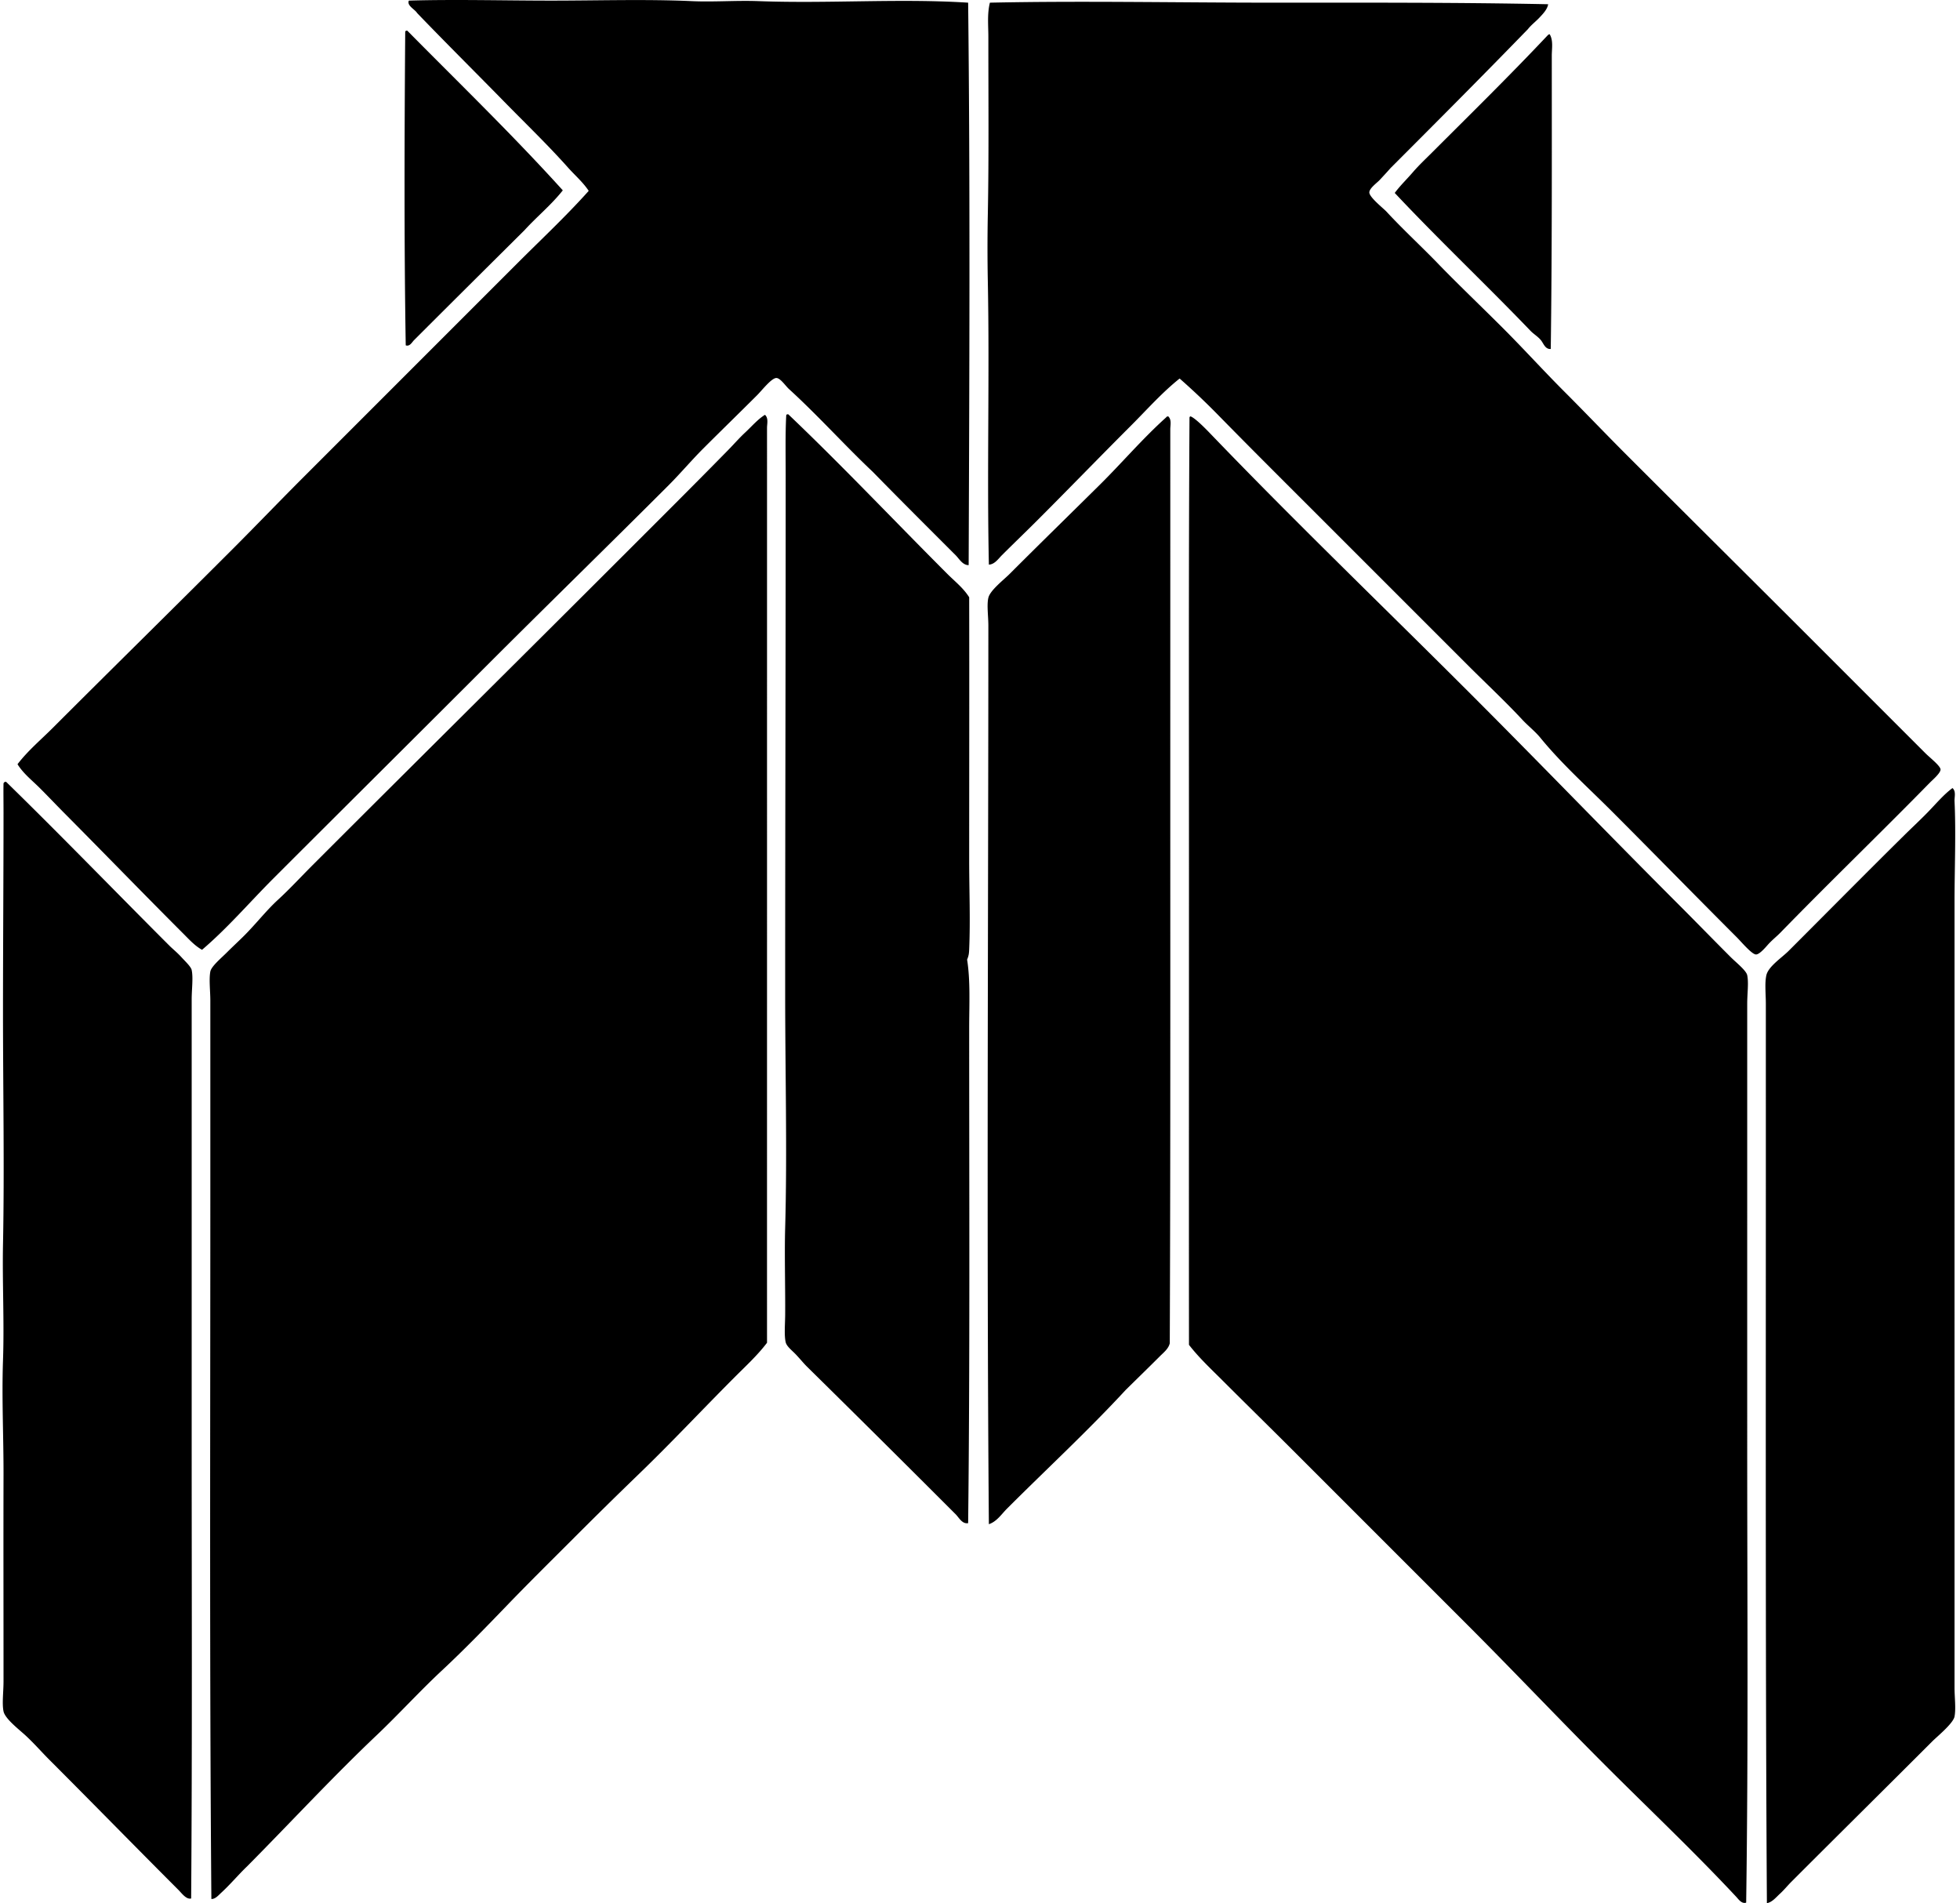
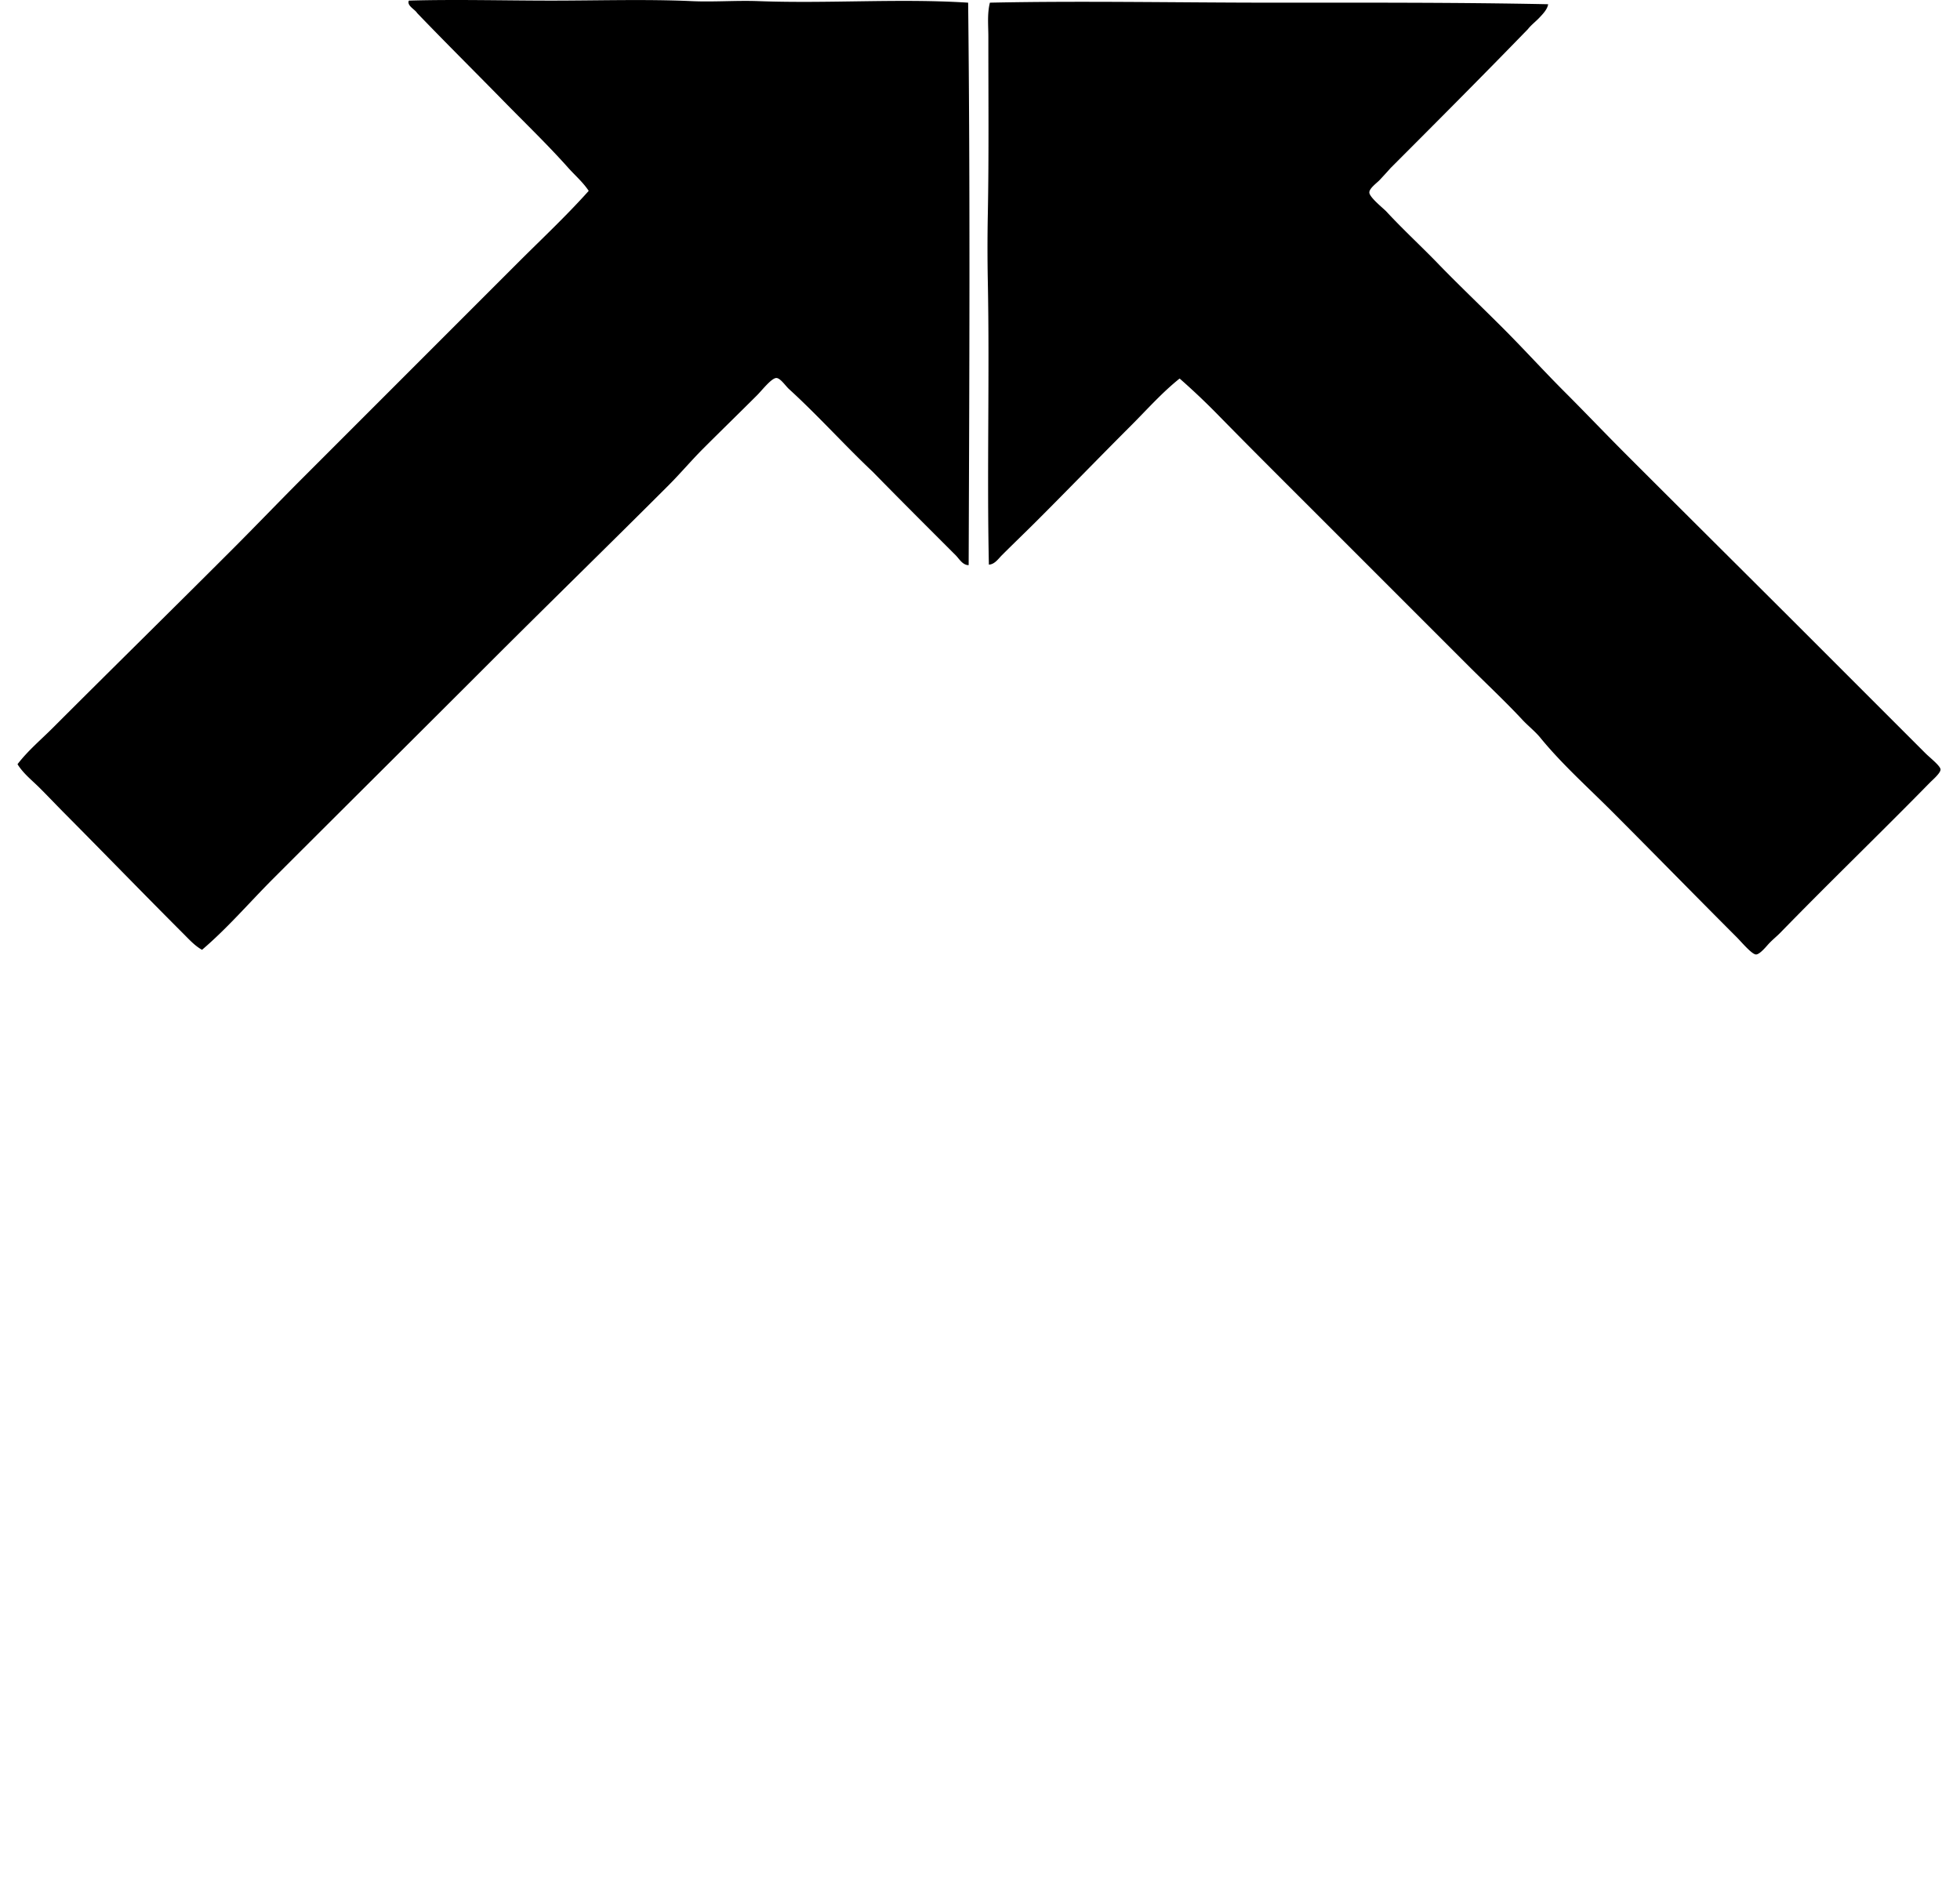
<svg xmlns="http://www.w3.org/2000/svg" width="206" height="200" fill="none" viewBox="0 0 206 200">
  <path fill="#000" fill-rule="evenodd" d="M101.754.282c.221 19.567.128 39.489.054 59.109-.639 0-.985-.658-1.361-1.036-2.856-2.857-5.858-5.847-8.716-8.77-2.87-2.7-5.763-5.926-8.826-8.717-.327-.297-.89-1.143-1.308-1.144-.51 0-1.51 1.293-2.015 1.799-1.891 1.891-3.856 3.8-5.666 5.61-1.244 1.244-2.398 2.616-3.65 3.869-6.237 6.238-12.726 12.563-18.904 18.74-7.57 7.572-15.056 15.003-22.609 22.554-2.517 2.517-4.83 5.23-7.518 7.518-.754-.416-1.364-1.093-1.96-1.689-4.211-4.211-8.452-8.59-12.693-12.857-.802-.816-1.59-1.643-2.398-2.451-.804-.803-1.73-1.519-2.343-2.506 1.084-1.418 2.452-2.562 3.704-3.814 6.224-6.223 12.587-12.477 18.85-18.74 2.506-2.506 4.956-5.066 7.464-7.573 7.514-7.514 15.02-15.022 22.553-22.553 2.507-2.507 5.097-4.927 7.463-7.573-.608-.918-1.456-1.64-2.178-2.451-2.117-2.377-4.492-4.661-6.755-6.973-3.027-3.092-6.1-6.14-9.099-9.261-.252-.41-1.103-.774-.871-1.308 4.798-.144 10.139 0 14.926 0 4.982 0 10.037-.162 14.818.055 2.318.105 4.66-.089 7.027 0 7.384.275 14.802-.3 22.011.162Zm60.961.163c-.086.537-.546 1.014-.926 1.417-.392.415-.868.77-1.199 1.198-4.768 4.912-9.599 9.76-14.437 14.6-.365.416-.695.77-1.144 1.254-.283.303-1.089.869-1.089 1.307 0 .516 1.48 1.673 1.797 2.016 1.789 1.936 3.956 3.926 5.612 5.665 2.173 2.227 4.433 4.378 6.645 6.592 2.19 2.19 4.282 4.5 6.483 6.701 2.188 2.187 4.34 4.45 6.538 6.646 6.593 6.593 13.197 13.143 19.831 19.776 3.742 3.744 7.679 7.679 11.549 11.55.443.443 1.553 1.307 1.579 1.688.026.373-.845 1.114-1.089 1.362-5.279 5.388-10.497 10.409-15.744 15.798-.367.377-.789.7-1.254 1.2-.208.224-.904 1.09-1.307 1.09-.436-.002-1.535-1.319-2.015-1.799-4.405-4.404-8.845-8.953-13.185-13.293-2.52-2.52-5.229-4.943-7.464-7.68-.543-.668-1.299-1.254-1.905-1.907-1.789-1.923-3.803-3.803-5.667-5.666L139.18 54.815c-3.784-3.785-7.569-7.542-11.332-11.386a72.952 72.952 0 0 0-3.867-3.65c-1.841 1.469-3.396 3.232-5.066 4.903-3.291 3.29-6.543 6.65-9.861 9.969-1.246 1.245-2.492 2.438-3.76 3.704-.367.367-.759.96-1.361.98-.211-9.83.081-19.938-.11-29.69a183.384 183.384 0 0 1 0-7.191c.114-5.936.055-12.196.055-18.577 0-1.19-.133-2.425.162-3.596 9.437-.206 19.941 0 29.637 0 10.13.001 19.614-.03 29.038.164Z" clip-rule="evenodd" />
-   <path fill="#000" fill-rule="evenodd" d="M59.152 20.003c-1.21 1.532-2.724 2.76-4.032 4.195-3.838 3.813-7.743 7.689-11.604 11.55-.218.218-.448.697-.872.544-.178-10.772-.136-22.054-.055-32.904-.002-.093.04-.141.11-.163h.11c5.485 5.553 11.1 10.981 16.343 16.778ZM162.879 3.605c.389.66.217 1.51.217 2.235.003 10.27.03 20.821-.109 30.834-.586.046-.752-.578-1.035-.926-.311-.379-.761-.639-1.09-.98-4.641-4.832-9.654-9.573-14.272-14.492.578-.778 1.274-1.446 1.907-2.179.622-.724 1.339-1.395 2.015-2.07 4.047-4.046 8.188-8.106 12.149-12.312a.389.389 0 0 1 .163-.11h.055ZM82.74 43.538h.11c5.704 5.434 11.13 11.183 16.725 16.779.785.784 1.689 1.487 2.288 2.451.02 9.48 0 18.542 0 27.675 0 3.086.133 6.213 0 9.316-.02.482-.054.685-.217 1.089.356 2.247.217 4.754.217 7.191 0 17.252.083 35.538-.109 52.027-.623.117-.961-.579-1.306-.926a2730.437 2730.437 0 0 0-15.637-15.526c-.331-.325-.707-.791-1.144-1.253-.434-.46-.983-.857-1.09-1.308-.17-.734-.061-1.911-.054-2.887.022-2.878-.08-6.263 0-9.153.222-7.942 0-16.37 0-24.625 0-18.392.057-35.694.054-54.478 0-2.093-.044-4.346.055-6.21-.002-.092.04-.14.109-.162Zm-2.342.054c.39.346.218.954.218 1.362.002 11.626 0 23.51 0 35.084.003 20.345-.003 40.548 0 61.07-.983 1.296-2.181 2.4-3.323 3.541-3.4 3.399-6.742 6.979-10.242 10.35a524.032 524.032 0 0 0-6.918 6.81c-2.278 2.277-4.576 4.544-6.81 6.864-2.224 2.309-4.51 4.668-6.864 6.865-2.359 2.2-4.539 4.6-6.865 6.809-4.683 4.444-9.074 9.201-13.62 13.784-.909.867-1.764 1.899-2.724 2.778-.286.262-.621.673-1.034.654-.2-24.026-.11-48.883-.11-73.109v-21.301c0-1.041-.155-2.213 0-3.051.102-.547 1.132-1.405 1.689-1.961.667-.667 1.32-1.266 1.852-1.798 1.28-1.28 2.333-2.65 3.54-3.759 1.275-1.169 2.454-2.454 3.65-3.65C43.89 79.88 54.609 69.27 65.634 58.247c3.564-3.564 7.258-7.238 10.895-10.95.59-.603 1.166-1.266 1.798-1.853.705-.656 1.296-1.367 2.071-1.852Zm42.384.163c.381.353.218.932.218 1.362.003 15.812-.003 31.959 0 47.832.003 16.307.011 31.864-.054 48.214-.135.582-.643.968-1.036 1.362-1.159 1.16-2.389 2.355-3.594 3.542-3.988 4.313-8.3 8.299-12.477 12.475-.574.573-1.078 1.364-1.906 1.634-.25-30.574-.053-64.272-.054-94.41 0-1.038-.178-2.18 0-2.943.182-.785 1.602-1.875 2.233-2.506 3.166-3.167 6.351-6.275 9.479-9.371 2.345-2.321 4.457-4.816 6.972-7.081.037-.074.117-.102.219-.11Zm2.343 0c.435.145 1.436 1.139 2.015 1.743 9.034 9.403 18.229 18.228 27.458 27.457 7.184 7.183 14.484 14.757 21.847 22.119 1.765 1.764 3.563 3.618 5.448 5.502.569.57 1.635 1.402 1.743 1.907.167.786 0 1.963 0 2.996v21.738c-.001 7.776.001 16.193 0 24.352-.002 16.545.125 32.041-.109 48.376-.459.168-.816-.364-1.035-.6-4.373-4.689-9.153-9.207-13.728-13.783-4.892-4.889-9.659-9.93-14.545-14.817l-7.355-7.354c-3.693-3.695-7.297-7.297-11.005-11.005-2.444-2.443-4.891-4.837-7.354-7.3-1.215-1.214-2.492-2.401-3.541-3.759-.013-16.552 0-31.995 0-48.485.001-16.296-.043-32.863.055-48.922-.006-.095.037-.142.106-.165ZM.533 82.163h.11c5.83 5.693 11.298 11.353 17.16 17.216.335.334.82.722 1.254 1.199.39.428 1.012 1.003 1.089 1.362.173.813 0 2.035 0 3.105v46.143c0 16.46.063 32.011-.055 48.322-.518.128-.993-.558-1.362-.926-4.574-4.574-8.912-9.02-13.565-13.674-.758-.758-1.547-1.666-2.451-2.506-.666-.621-2.178-1.765-2.343-2.561-.169-.826 0-2.037 0-3.16.001-7.151-.018-14.809 0-21.628.011-3.986-.194-8.056-.055-12.095.142-4.066-.076-8.128 0-12.148.158-8.049 0-16.259 0-24.516 0-6.955.055-13.824.055-20.92 0-1.113-.019-2.224 0-3.05a.275.275 0 0 1 .163-.163Zm204.675.654c.4.335.199.954.217 1.363.161 3.39.001 7.081 0 10.623v24.515c-.001 19.13.002 38.742 0 58.02 0 1.037.16 2.212 0 3.05-.138.726-1.821 2.095-2.343 2.615-5.029 5.031-9.832 9.776-14.817 14.764-.394.394-.768.862-1.199 1.253-.388.353-.799.883-1.362.981-.147-23.432-.114-48.847-.11-73.001.003-7.324-.001-13.974 0-21.464.002-1.07-.135-2.206.055-3.051.208-.922 1.619-1.836 2.343-2.56 4.152-4.151 8.031-8.081 12.15-12.149.767-.758 1.636-1.565 2.45-2.398.861-.879 1.69-1.881 2.616-2.56Z" clip-rule="evenodd" />
</svg>